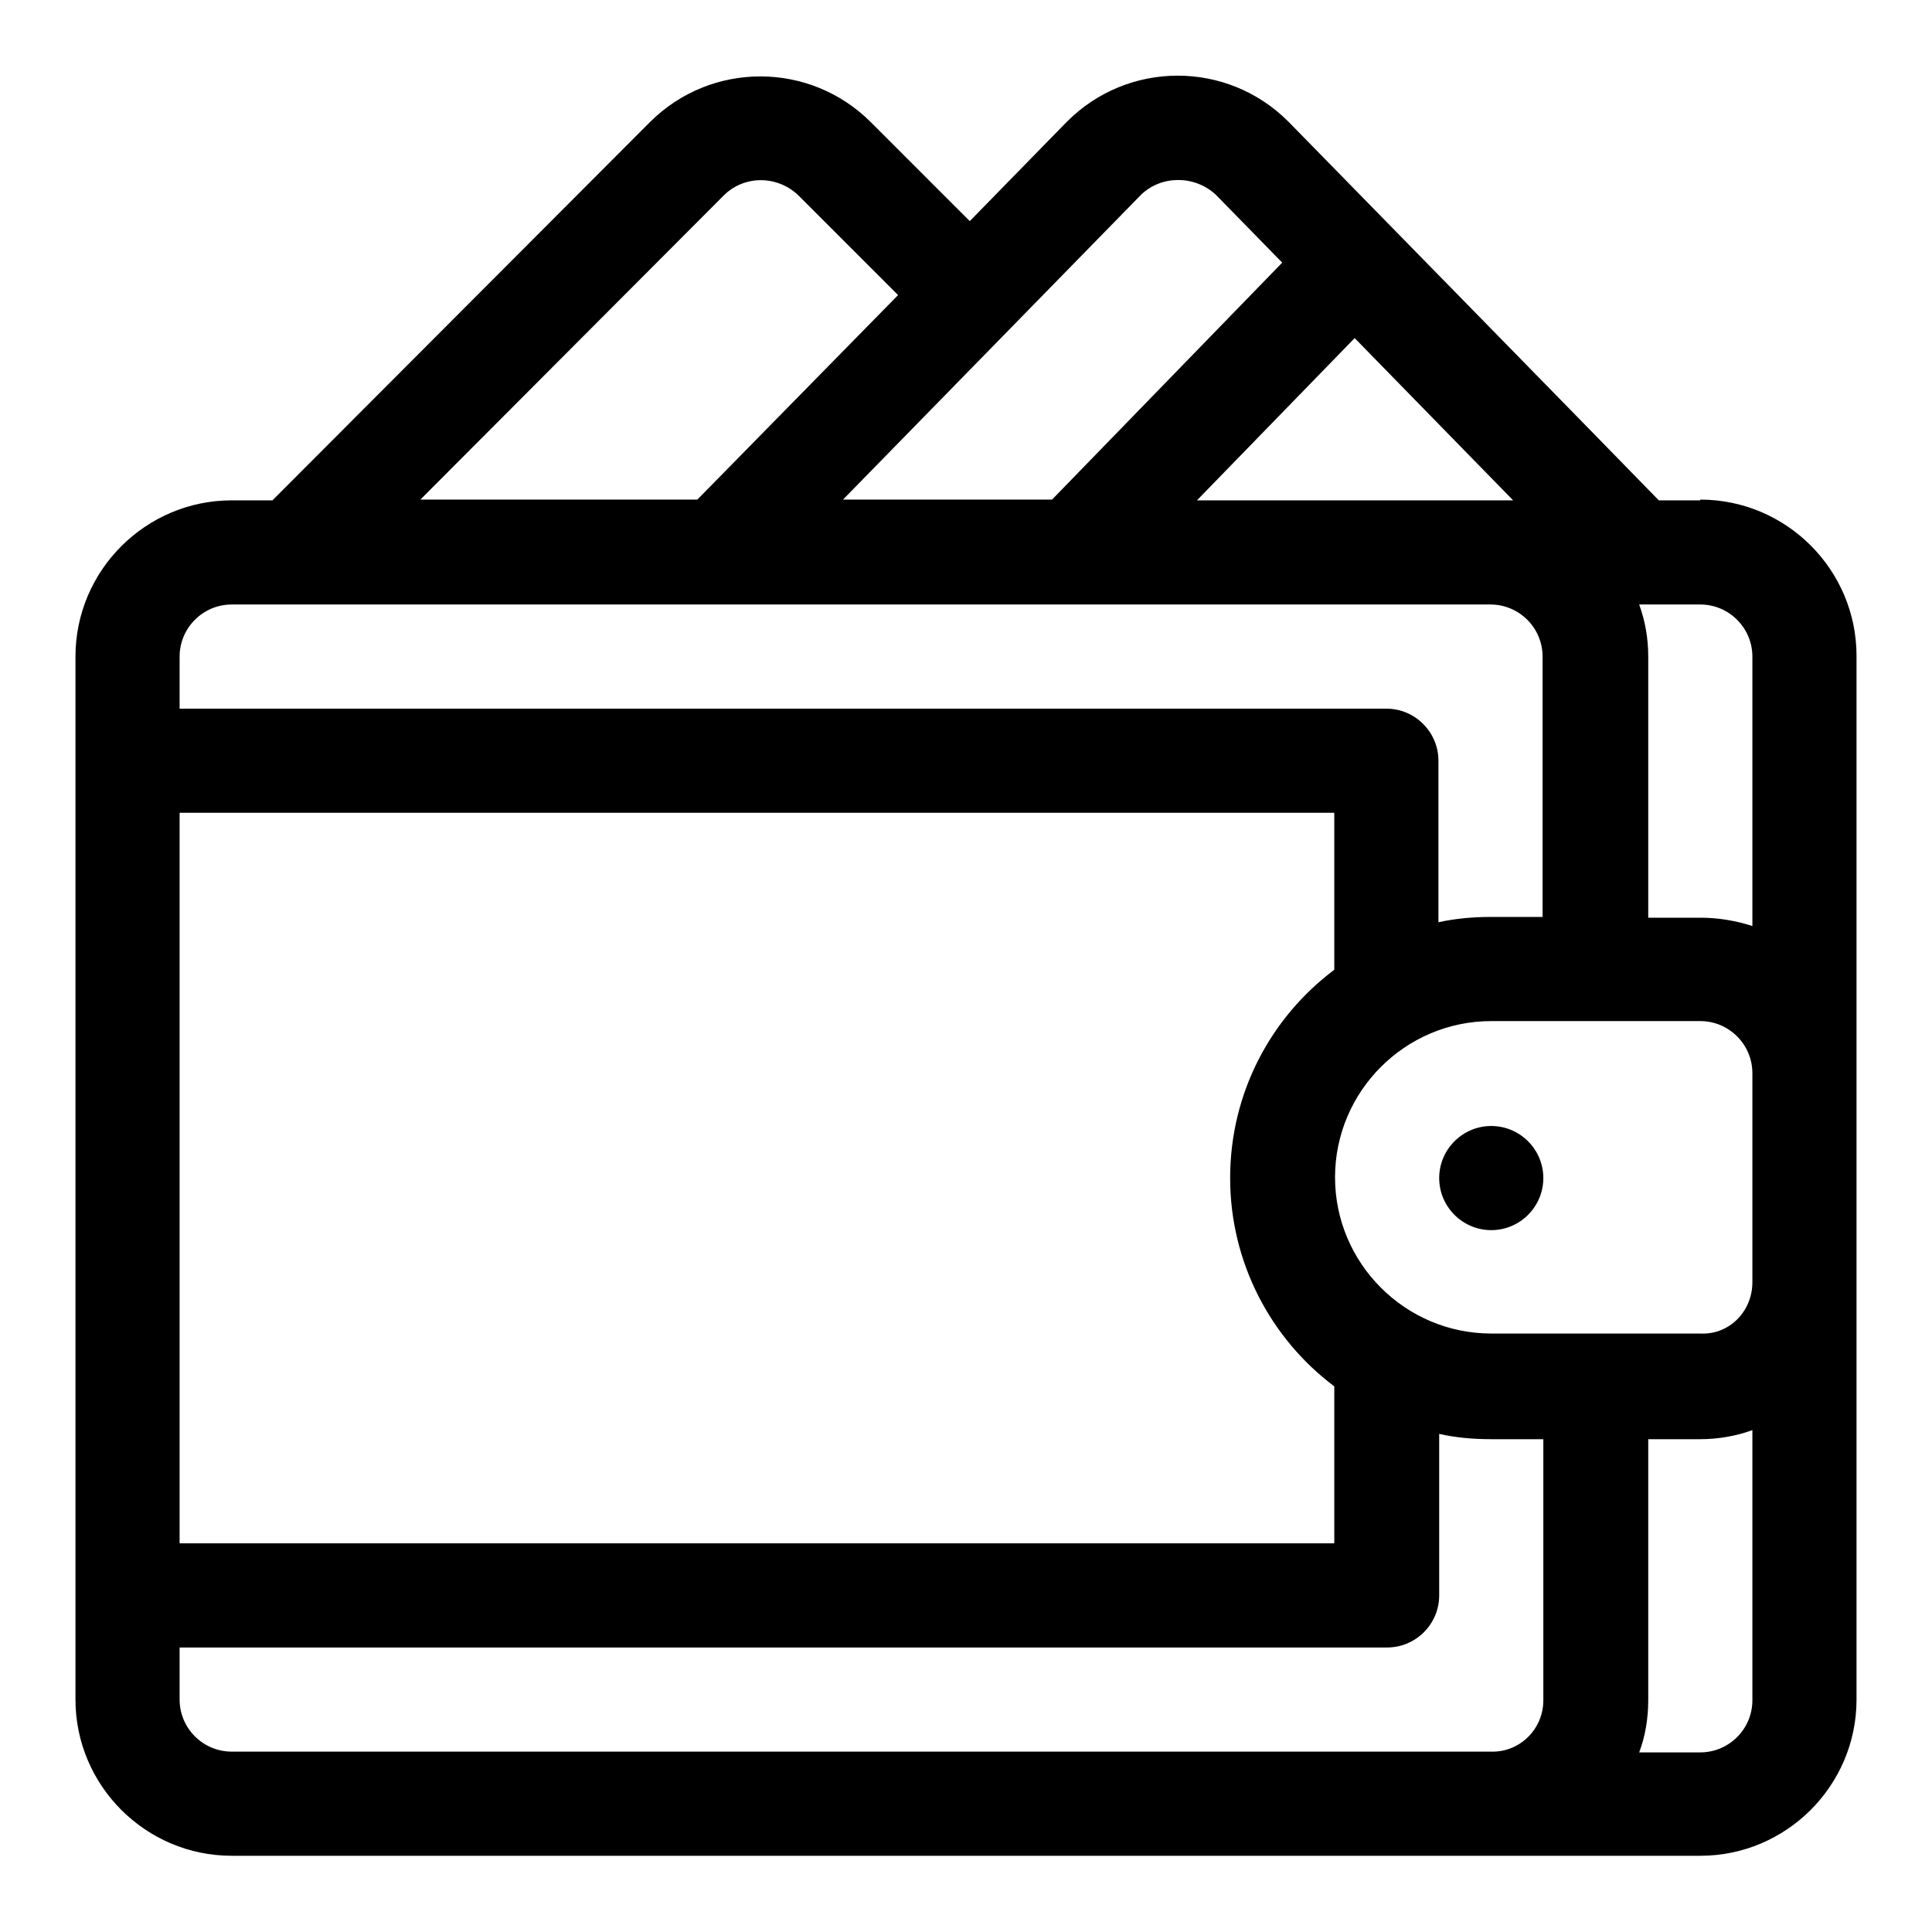
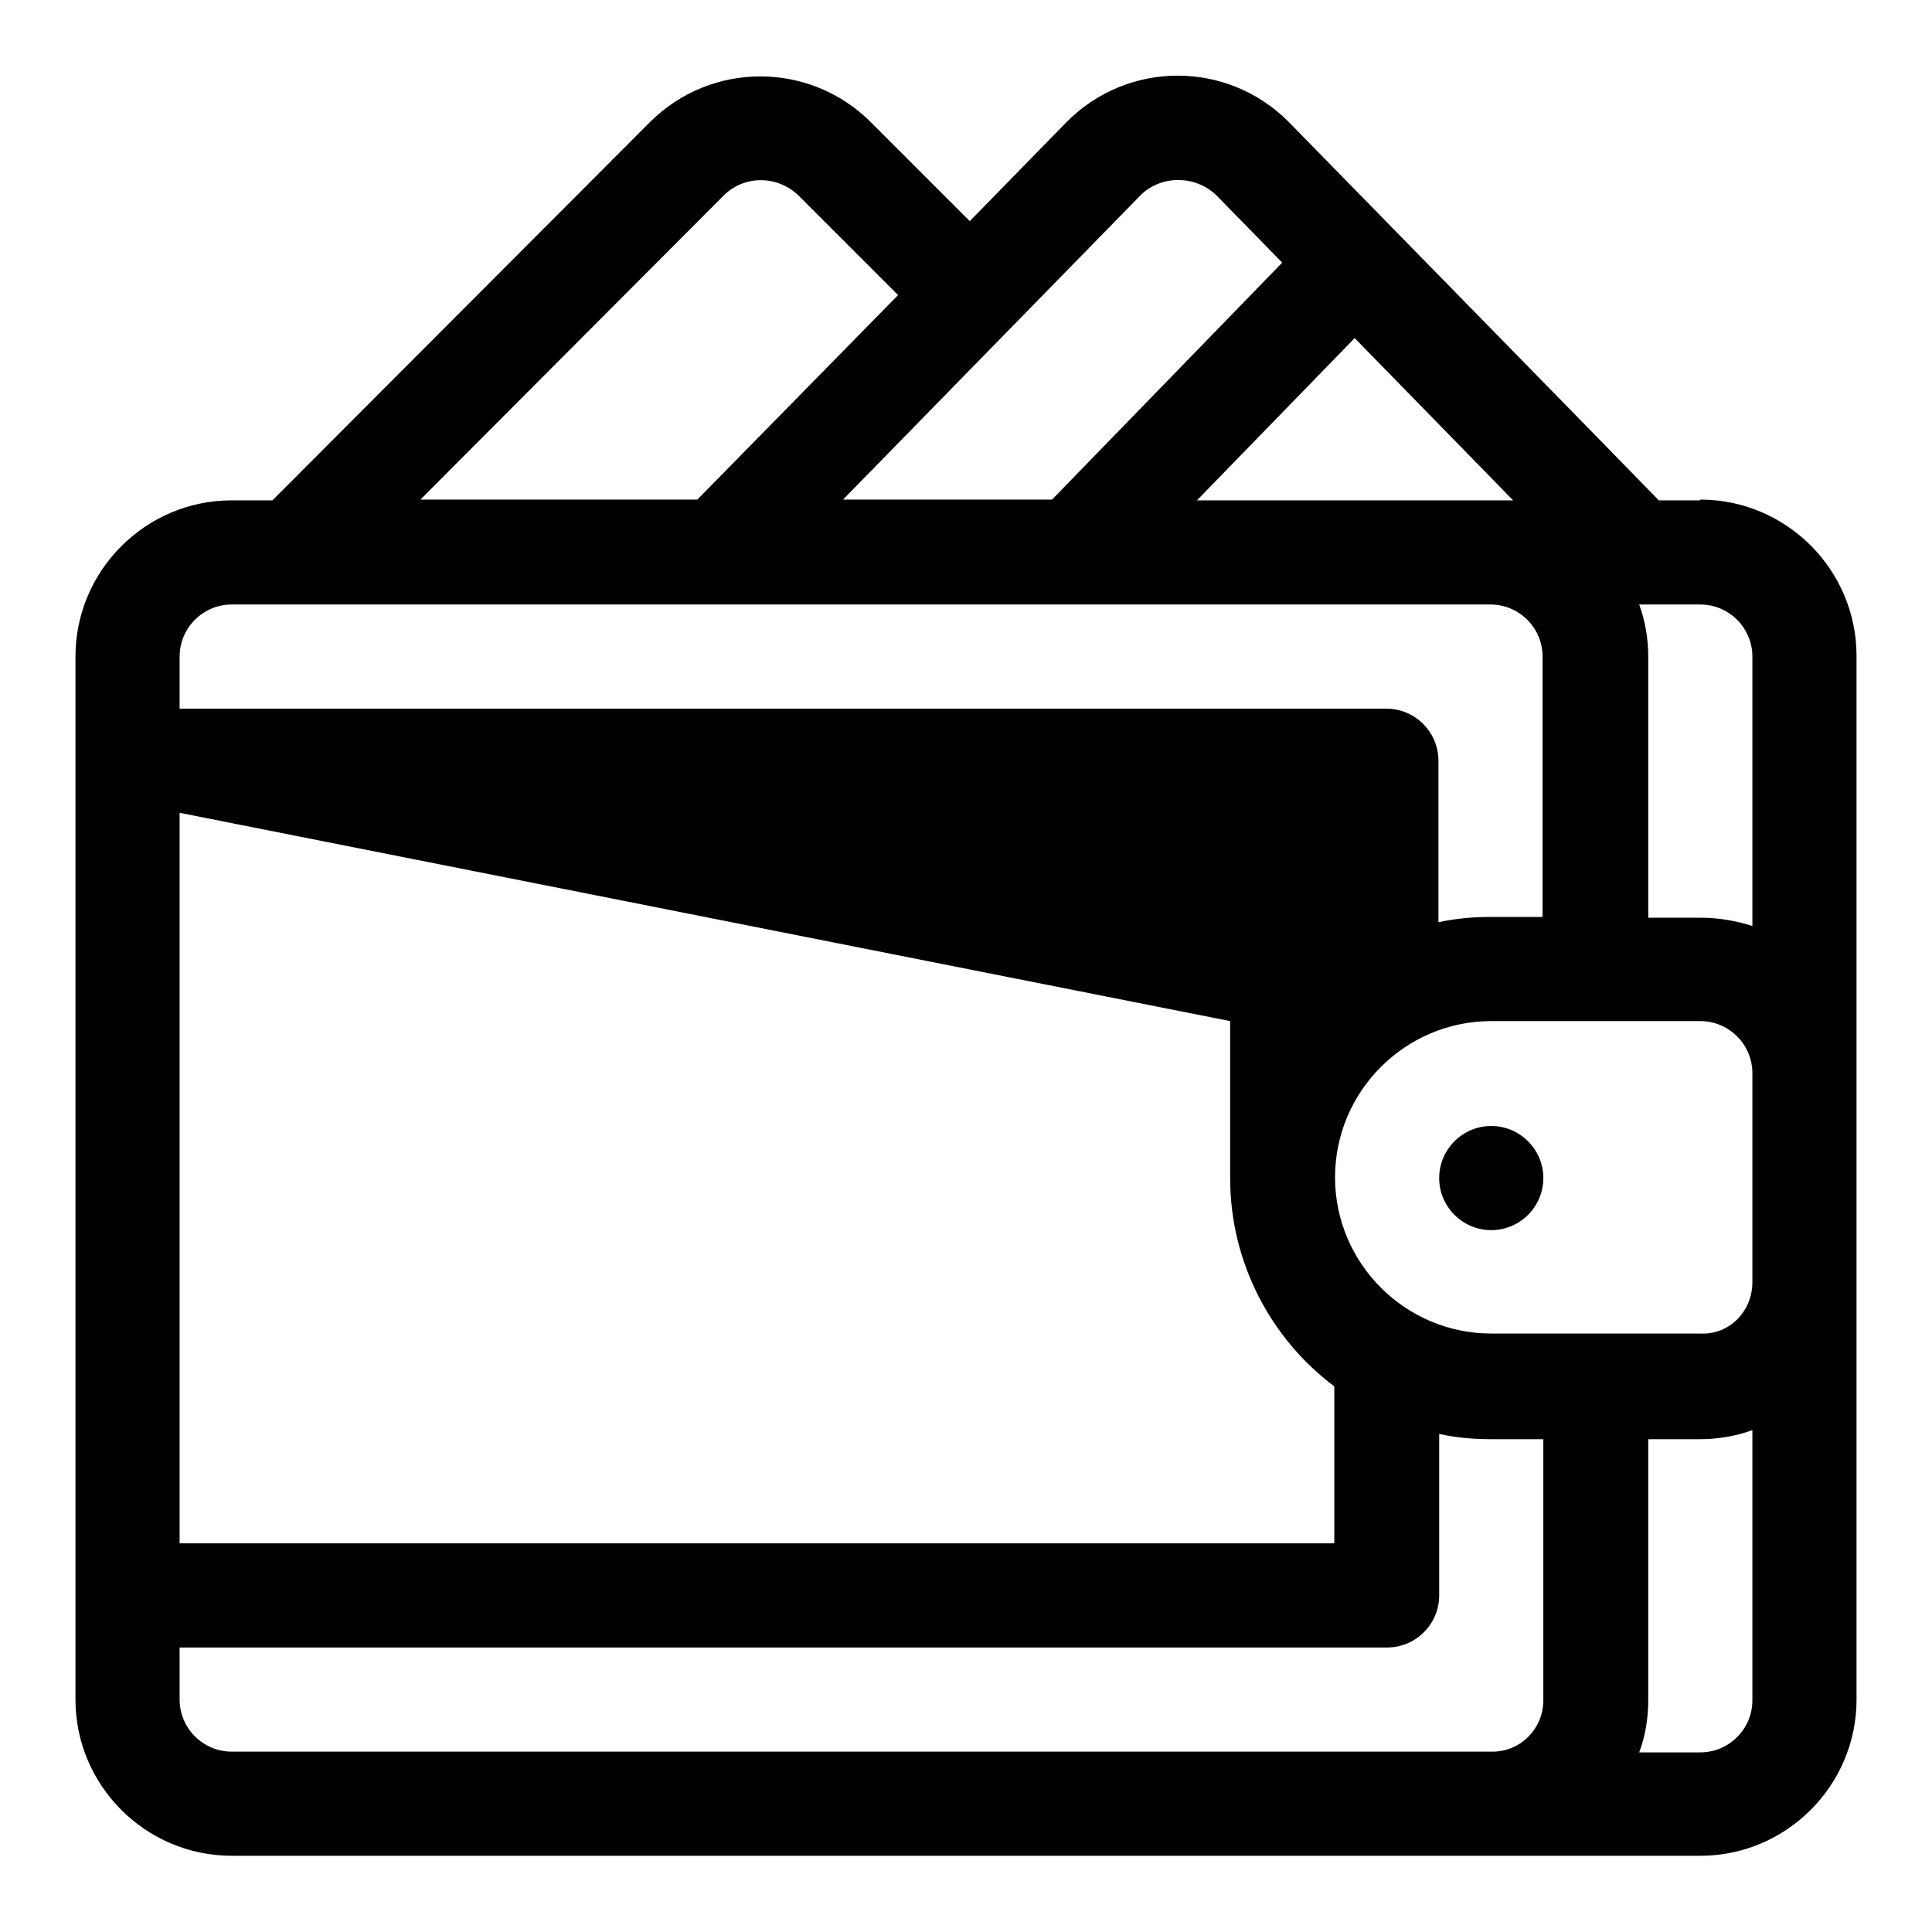
<svg xmlns="http://www.w3.org/2000/svg" version="1.1" x="0px" y="0px" viewBox="0 0 256 256" enable-background="new 0 0 256 256" xml:space="preserve">
  <g>
-     <path fill="#000000" d="M225.3,66.2c11.4,0,20.7,9.3,20.7,20.7v138.3c0,11.4-9.3,20.7-20.7,20.7H30.7c-11.4,0-20.7-9.3-20.7-20.7 V87c0-11.4,9.3-20.7,20.7-20.7h5.4l50-50.1c8.1-8.1,21.2-8.1,29.3,0c0,0,0,0,0,0l13.1,13.1l12.8-13.1l0.1-0.1 c8.1-8.1,21.2-8.1,29.3,0l0.1,0.1c4.3,4.4,46.7,47.7,49,50.1H225.3L225.3,66.2z M179.5,44.8l-20.9,21.5h41.9L179.5,44.8z  M151.2,25.8l-39.5,40.4h27.7l30.5-31.4l-8.8-9C158.3,23.2,153.9,23.2,151.2,25.8z M95.9,25.9L55.7,66.2h36.7l26.6-27.1l-13.2-13.2 C103,23.2,98.6,23.2,95.9,25.9L95.9,25.9z M23.8,87v6.9h159.9c3.8,0,6.9,3.1,6.9,6.9l0,0v21.4c2.3-0.5,4.6-0.7,6.9-0.7h6.9V87 c0-3.8-3.1-6.9-6.9-6.9H30.7C26.9,80.1,23.8,83.2,23.8,87z M23.8,107.7v96.8h153v-20.8c-8.4-6.3-13.8-16.4-13.8-27.6 c0-11.3,5.4-21.3,13.8-27.6v-20.8L23.8,107.7L23.8,107.7z M204.5,225.3v-34.6h-6.9c-2.4,0-4.7-0.2-6.9-0.7v21.4 c0,3.8-3.1,6.9-6.9,6.9H23.8v6.9c0,3.8,3.1,6.9,6.9,6.9h166.9C201.4,232.2,204.5,229.1,204.5,225.3z M232.2,225.3v-35.8 c-2.2,0.8-4.6,1.2-6.9,1.2h-6.9v34.6c0,2.4-0.4,4.8-1.2,6.9h8.1C229.1,232.2,232.2,229.1,232.2,225.3L232.2,225.3z M197.6,163 c-3.8,0-6.9-3.1-6.9-6.9c0-3.8,3.1-6.9,6.9-6.9c3.8,0,6.9,3.1,6.9,6.9C204.5,159.9,201.4,163,197.6,163z M232.2,169.9v-27.7 c0-3.8-3.1-6.9-6.9-6.9h-27.7c-11.4,0-20.7,9.3-20.7,20.7c0,11.4,9.3,20.7,20.7,20.7h27.7C229.1,176.9,232.2,173.8,232.2,169.9z  M232.2,122.7V87c0-3.8-3.1-6.9-6.9-6.9h-8.1c0.8,2.2,1.2,4.5,1.2,6.9v34.6h6.9C227.7,121.6,230,122,232.2,122.7z" />
+     <path fill="#000000" d="M225.3,66.2c11.4,0,20.7,9.3,20.7,20.7v138.3c0,11.4-9.3,20.7-20.7,20.7H30.7c-11.4,0-20.7-9.3-20.7-20.7 V87c0-11.4,9.3-20.7,20.7-20.7h5.4l50-50.1c8.1-8.1,21.2-8.1,29.3,0c0,0,0,0,0,0l13.1,13.1l12.8-13.1l0.1-0.1 c8.1-8.1,21.2-8.1,29.3,0l0.1,0.1c4.3,4.4,46.7,47.7,49,50.1H225.3L225.3,66.2z M179.5,44.8l-20.9,21.5h41.9L179.5,44.8z  M151.2,25.8l-39.5,40.4h27.7l30.5-31.4l-8.8-9C158.3,23.2,153.9,23.2,151.2,25.8z M95.9,25.9L55.7,66.2h36.7l26.6-27.1l-13.2-13.2 C103,23.2,98.6,23.2,95.9,25.9L95.9,25.9z M23.8,87v6.9h159.9c3.8,0,6.9,3.1,6.9,6.9l0,0v21.4c2.3-0.5,4.6-0.7,6.9-0.7h6.9V87 c0-3.8-3.1-6.9-6.9-6.9H30.7C26.9,80.1,23.8,83.2,23.8,87z M23.8,107.7v96.8h153v-20.8c-8.4-6.3-13.8-16.4-13.8-27.6 v-20.8L23.8,107.7L23.8,107.7z M204.5,225.3v-34.6h-6.9c-2.4,0-4.7-0.2-6.9-0.7v21.4 c0,3.8-3.1,6.9-6.9,6.9H23.8v6.9c0,3.8,3.1,6.9,6.9,6.9h166.9C201.4,232.2,204.5,229.1,204.5,225.3z M232.2,225.3v-35.8 c-2.2,0.8-4.6,1.2-6.9,1.2h-6.9v34.6c0,2.4-0.4,4.8-1.2,6.9h8.1C229.1,232.2,232.2,229.1,232.2,225.3L232.2,225.3z M197.6,163 c-3.8,0-6.9-3.1-6.9-6.9c0-3.8,3.1-6.9,6.9-6.9c3.8,0,6.9,3.1,6.9,6.9C204.5,159.9,201.4,163,197.6,163z M232.2,169.9v-27.7 c0-3.8-3.1-6.9-6.9-6.9h-27.7c-11.4,0-20.7,9.3-20.7,20.7c0,11.4,9.3,20.7,20.7,20.7h27.7C229.1,176.9,232.2,173.8,232.2,169.9z  M232.2,122.7V87c0-3.8-3.1-6.9-6.9-6.9h-8.1c0.8,2.2,1.2,4.5,1.2,6.9v34.6h6.9C227.7,121.6,230,122,232.2,122.7z" />
  </g>
</svg>